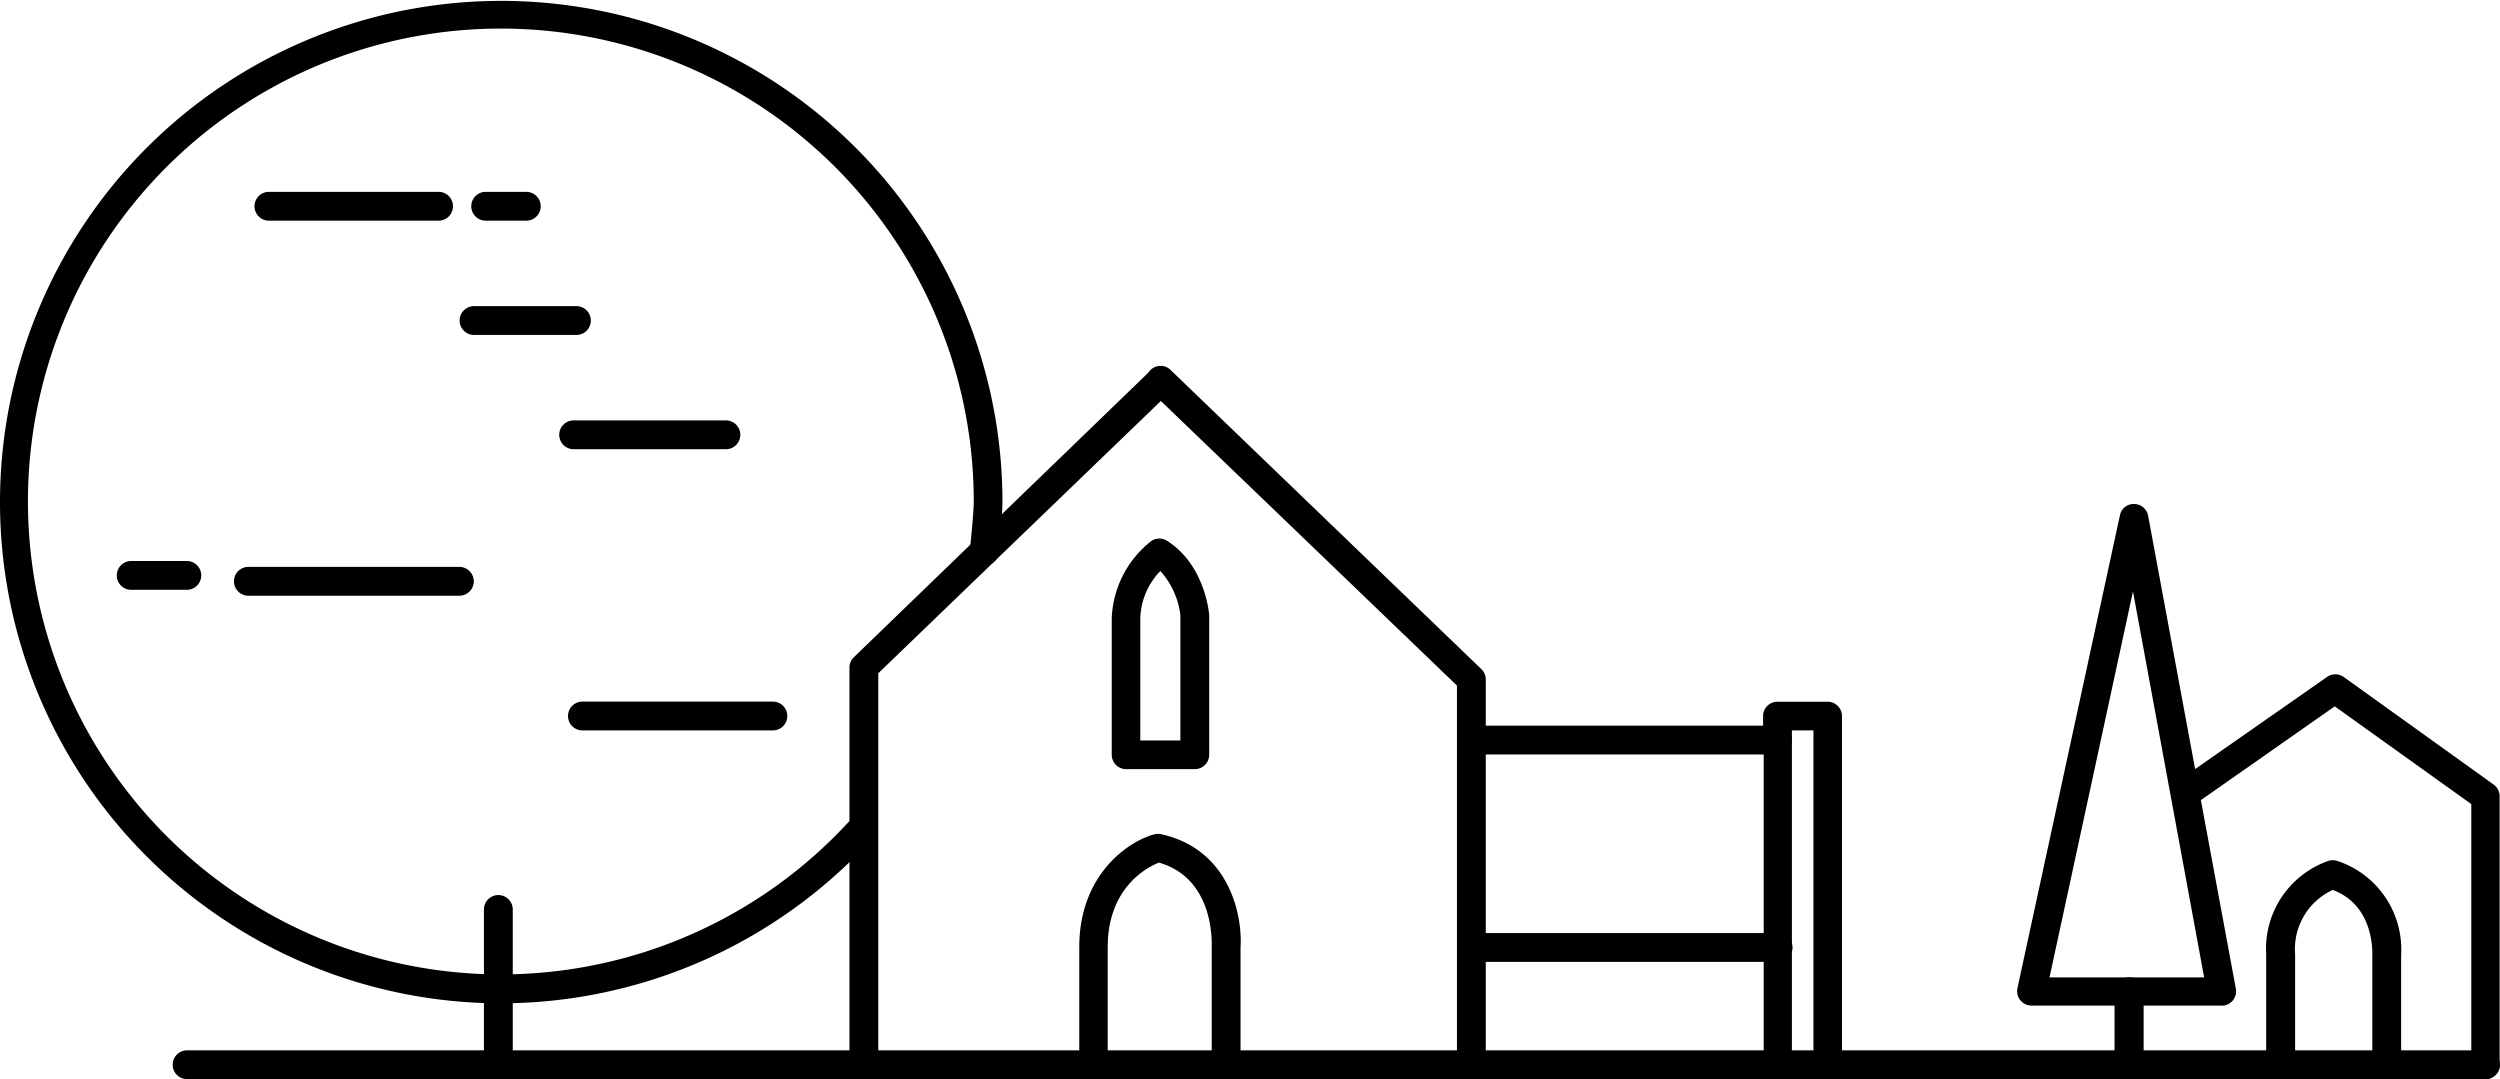
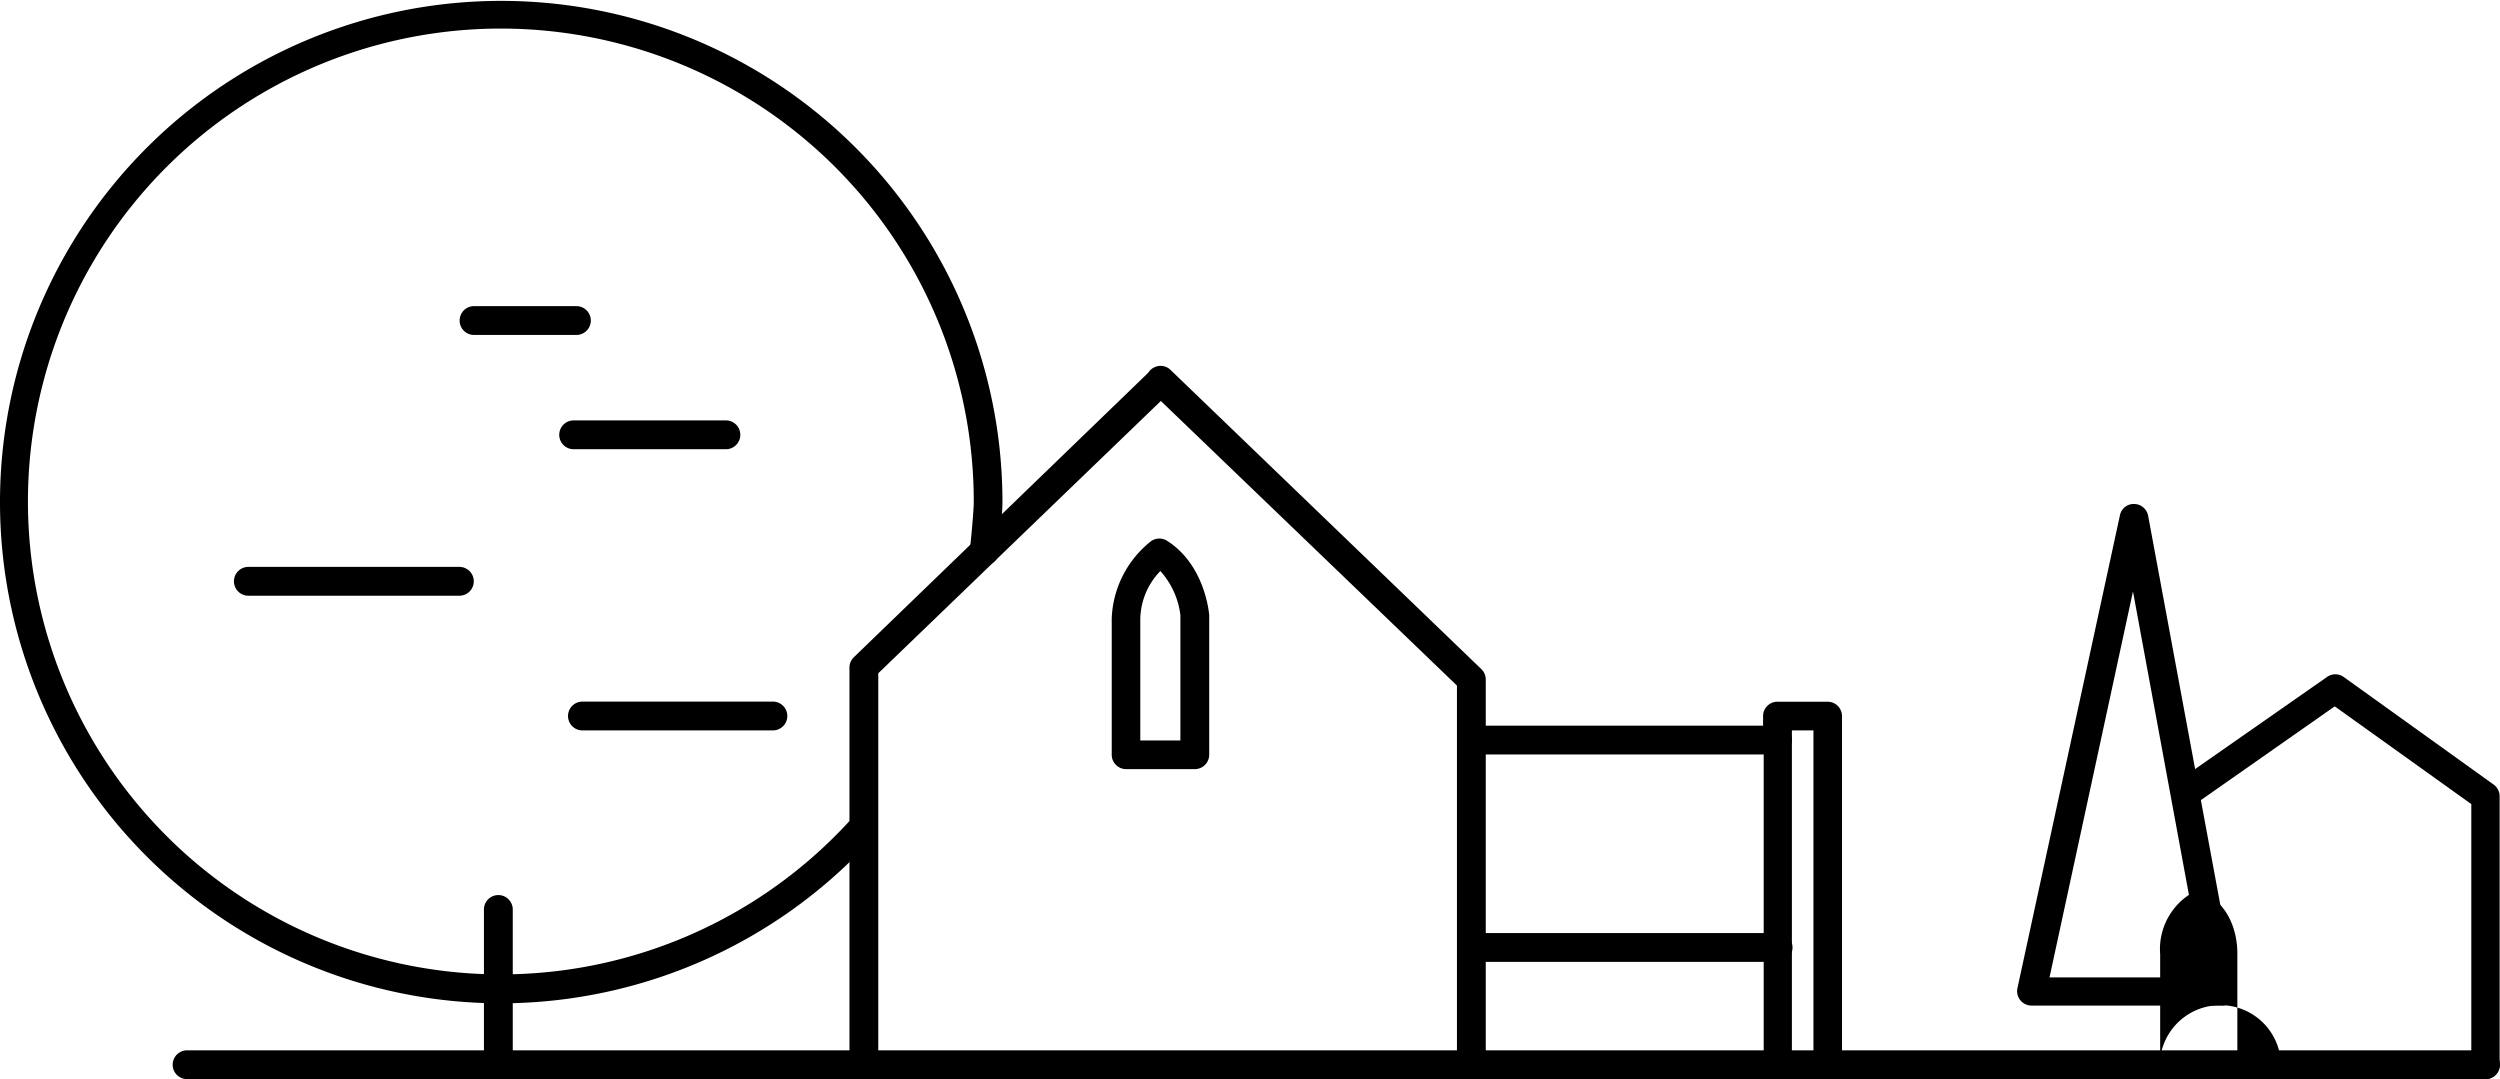
<svg xmlns="http://www.w3.org/2000/svg" viewBox="0 0 199.51 86.12">
  <defs>
    <style>.cls-1{fill:#000000;}</style>
  </defs>
  <title>2</title>
  <g id="Layer_2" data-name="Layer 2">
    <g id="Layer_1-2" data-name="Layer 1">
      <path class="cls-1" d="M40,80.07a40,40,0,1,1,40-40c0,.59-.1,1.73-.19,2.74,0,.5-.09,1-.1,1.23a1.11,1.11,0,0,1-1.22,1.07,1.15,1.15,0,0,1-1.07-1.22c0-.29.06-.77.11-1.29.08-.91.18-2.05.18-2.54a37.74,37.74,0,1,0-10,25.55,1.15,1.15,0,0,1,1.69,1.55A40.15,40.15,0,0,1,40,80.07Z" />
      <path class="cls-1" d="M39.77,85.36a1.15,1.15,0,0,1-1.15-1.15V72.58a1.15,1.15,0,1,1,2.3,0V84.21A1.15,1.15,0,0,1,39.77,85.36Z" />
      <path class="cls-1" d="M68.94,85.42a1.15,1.15,0,0,1-1.15-1.15v-31a1.14,1.14,0,0,1,.35-.82L91.64,29.74a1.12,1.12,0,0,1,.49-.43,1.13,1.13,0,0,1,1.24.17L118.22,53.4a1.15,1.15,0,0,1,.35.83V84.11a1.15,1.15,0,1,1-2.3,0V54.71L92.64,32,70.09,53.73V84.27A1.15,1.15,0,0,1,68.94,85.42Z" />
-       <path class="cls-1" d="M14.91,47.07H10.47a1.15,1.15,0,0,1,0-2.3h4.44a1.15,1.15,0,0,1,0,2.3Z" />
      <path class="cls-1" d="M36.66,47.54H19.82a1.15,1.15,0,0,1,0-2.3H36.66a1.15,1.15,0,0,1,0,2.3Z" />
      <path class="cls-1" d="M46,26.73H37.83a1.15,1.15,0,0,1,0-2.3H46a1.15,1.15,0,1,1,0,2.3Z" />
      <path class="cls-1" d="M57.93,35.85H45.78a1.15,1.15,0,0,1,0-2.3H57.93a1.15,1.15,0,0,1,0,2.3Z" />
-       <path class="cls-1" d="M35,17.61H21.46a1.15,1.15,0,0,1,0-2.3H35a1.15,1.15,0,0,1,0,2.3Z" />
-       <path class="cls-1" d="M42,17.61H38.76a1.15,1.15,0,0,1,0-2.3H42a1.15,1.15,0,0,1,0,2.3Z" />
      <path class="cls-1" d="M61.68,58.29H46.48a1.15,1.15,0,1,1,0-2.3h15.2a1.15,1.15,0,1,1,0,2.3Z" />
-       <path class="cls-1" d="M87.28,85.63a1.15,1.15,0,0,1-1.15-1.15v-8.9c0-5.85,4-8.48,6-9a1.12,1.12,0,0,1,.57,0C98.08,67.79,99.18,73,99,75.66v8.7a1.15,1.15,0,0,1-2.3,0V75.58c0-.29.25-5.46-4.21-6.74-.95.37-4.09,2-4.09,6.74v8.9A1.15,1.15,0,0,1,87.28,85.63Z" />
-       <path class="cls-1" d="M182,85.63a1.15,1.15,0,0,1-1.15-1.15V76.16a7.43,7.43,0,0,1,5-7.47,1.17,1.17,0,0,1,.63,0,7.44,7.44,0,0,1,5.14,7.52v8.16a1.15,1.15,0,1,1-2.3,0V76.16c0-.22.13-3.92-3.16-5.14a5.2,5.2,0,0,0-3,5.14v8.32A1.15,1.15,0,0,1,182,85.63Z" />
+       <path class="cls-1" d="M182,85.63a1.15,1.15,0,0,1-1.15-1.15V76.16v8.16a1.15,1.15,0,1,1-2.3,0V76.16c0-.22.13-3.92-3.16-5.14a5.2,5.2,0,0,0-3,5.14v8.32A1.15,1.15,0,0,1,182,85.63Z" />
      <path class="cls-1" d="M95.37,61.38H89.87a1.15,1.15,0,0,1-1.15-1.15V49.36a8.24,8.24,0,0,1,3.15-6.18,1.15,1.15,0,0,1,1.3,0c3,1.93,3.32,5.76,3.33,5.92V60.23A1.15,1.15,0,0,1,95.37,61.38ZM91,59.09h3.2v-10h0a6.4,6.4,0,0,0-1.6-3.52A5.65,5.65,0,0,0,91,49.36Z" />
      <path class="cls-1" d="M177.28,80.25H162.14A1.15,1.15,0,0,1,161,78.86l8.18-37.74a1.12,1.12,0,0,1,1.14-.9,1.15,1.15,0,0,1,1.11.94l7,37.74a1.15,1.15,0,0,1-1.13,1.36ZM163.56,78H175.9L170.22,47.2Z" />
-       <path class="cls-1" d="M169.89,85.36h0a1.15,1.15,0,0,1-1.14-1.16l0-5.11A1.15,1.15,0,0,1,169.93,78h0a1.15,1.15,0,0,1,1.14,1.16l0,5.11A1.15,1.15,0,0,1,169.89,85.36Z" />
      <path class="cls-1" d="M198.36,86.12H14.93a1.15,1.15,0,0,1,0-2.3H198.36a1.15,1.15,0,0,1,0,2.3Z" />
      <path class="cls-1" d="M141.9,85.36a1.15,1.15,0,0,1-1.15-1.15v-24H117.58a1.15,1.15,0,0,1,0-2.3H141.9A1.15,1.15,0,0,1,143,59V84.21A1.15,1.15,0,0,1,141.9,85.36Z" />
      <path class="cls-1" d="M145.87,85.36a1.15,1.15,0,0,1-1.15-1.15V58.29H143V59a1.15,1.15,0,1,1-2.3,0V57.15A1.15,1.15,0,0,1,141.9,56h4A1.15,1.15,0,0,1,147,57.15V84.21A1.15,1.15,0,0,1,145.87,85.36Z" />
      <path class="cls-1" d="M141.9,76.76H118.4a1.15,1.15,0,0,1,0-2.3h23.5a1.15,1.15,0,0,1,0,2.3Z" />
      <path class="cls-1" d="M198.36,86.12A1.15,1.15,0,0,1,197.22,85V64.17l-10.9-7.8-10.79,7.56a1.15,1.15,0,0,1-1.32-1.88l11.46-8A1.15,1.15,0,0,1,187,54l12,8.61a1.15,1.15,0,0,1,.48.93V85A1.15,1.15,0,0,1,198.36,86.12Z" />
    </g>
  </g>
</svg>